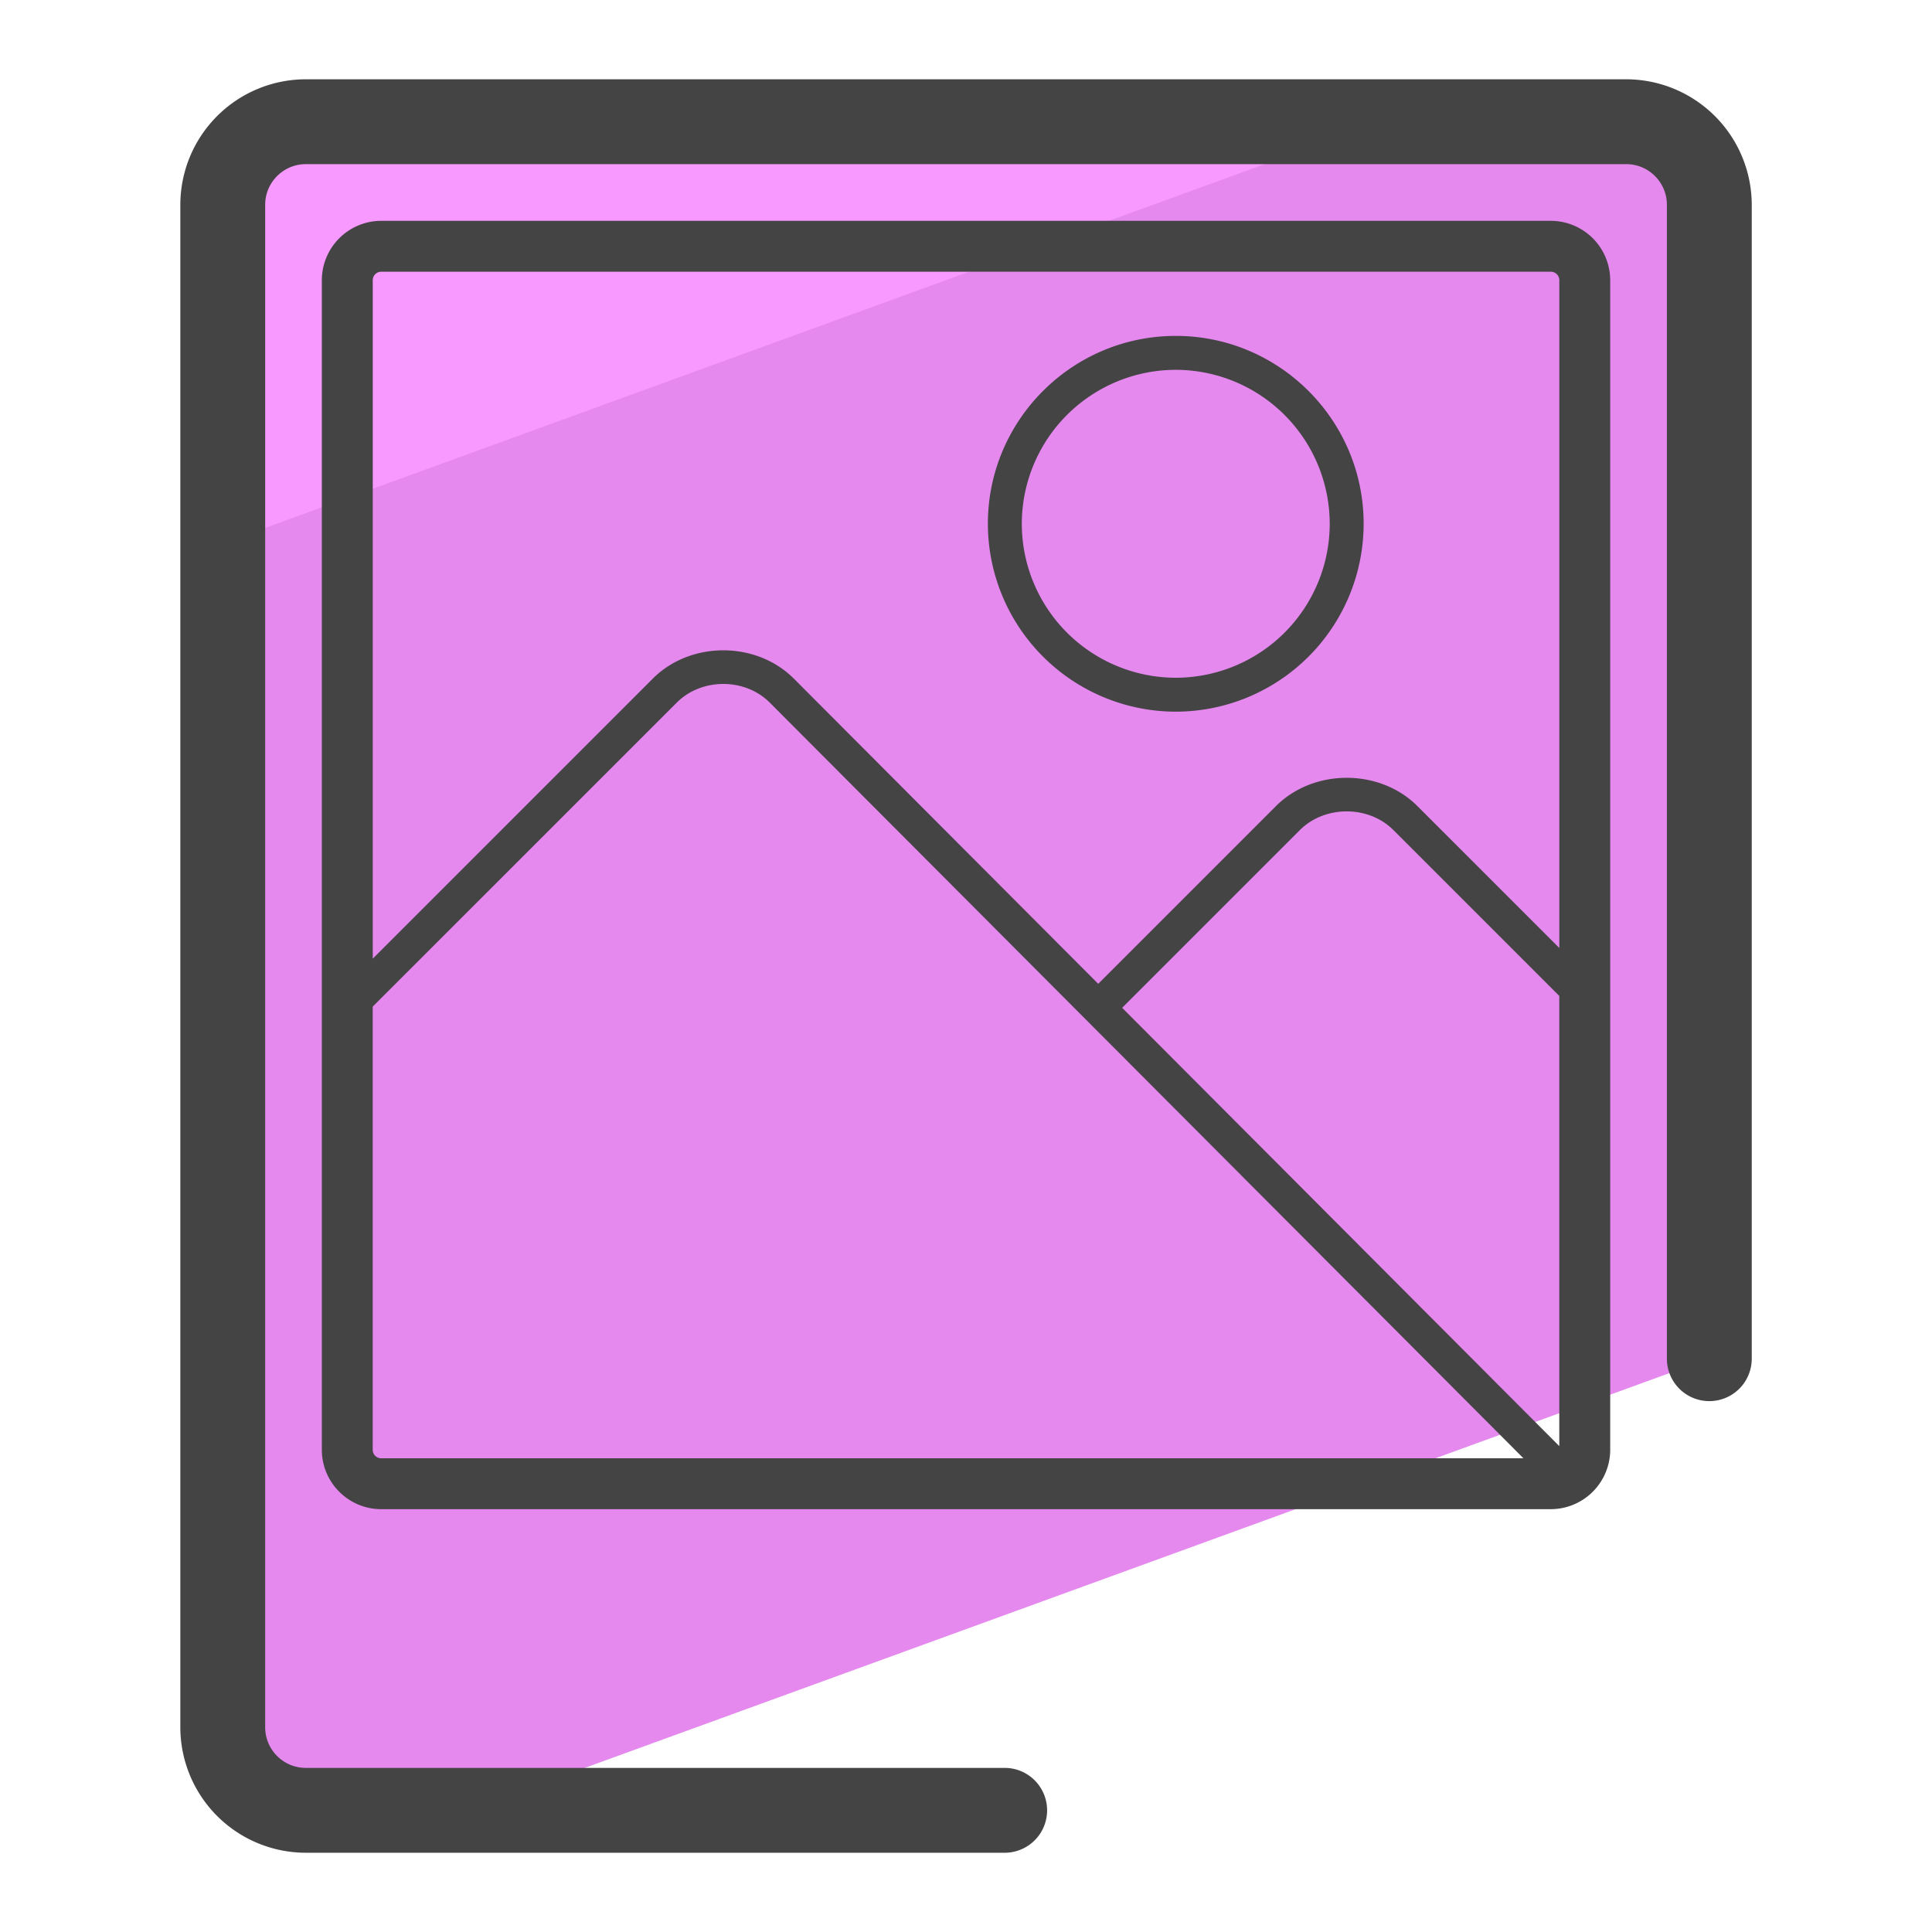
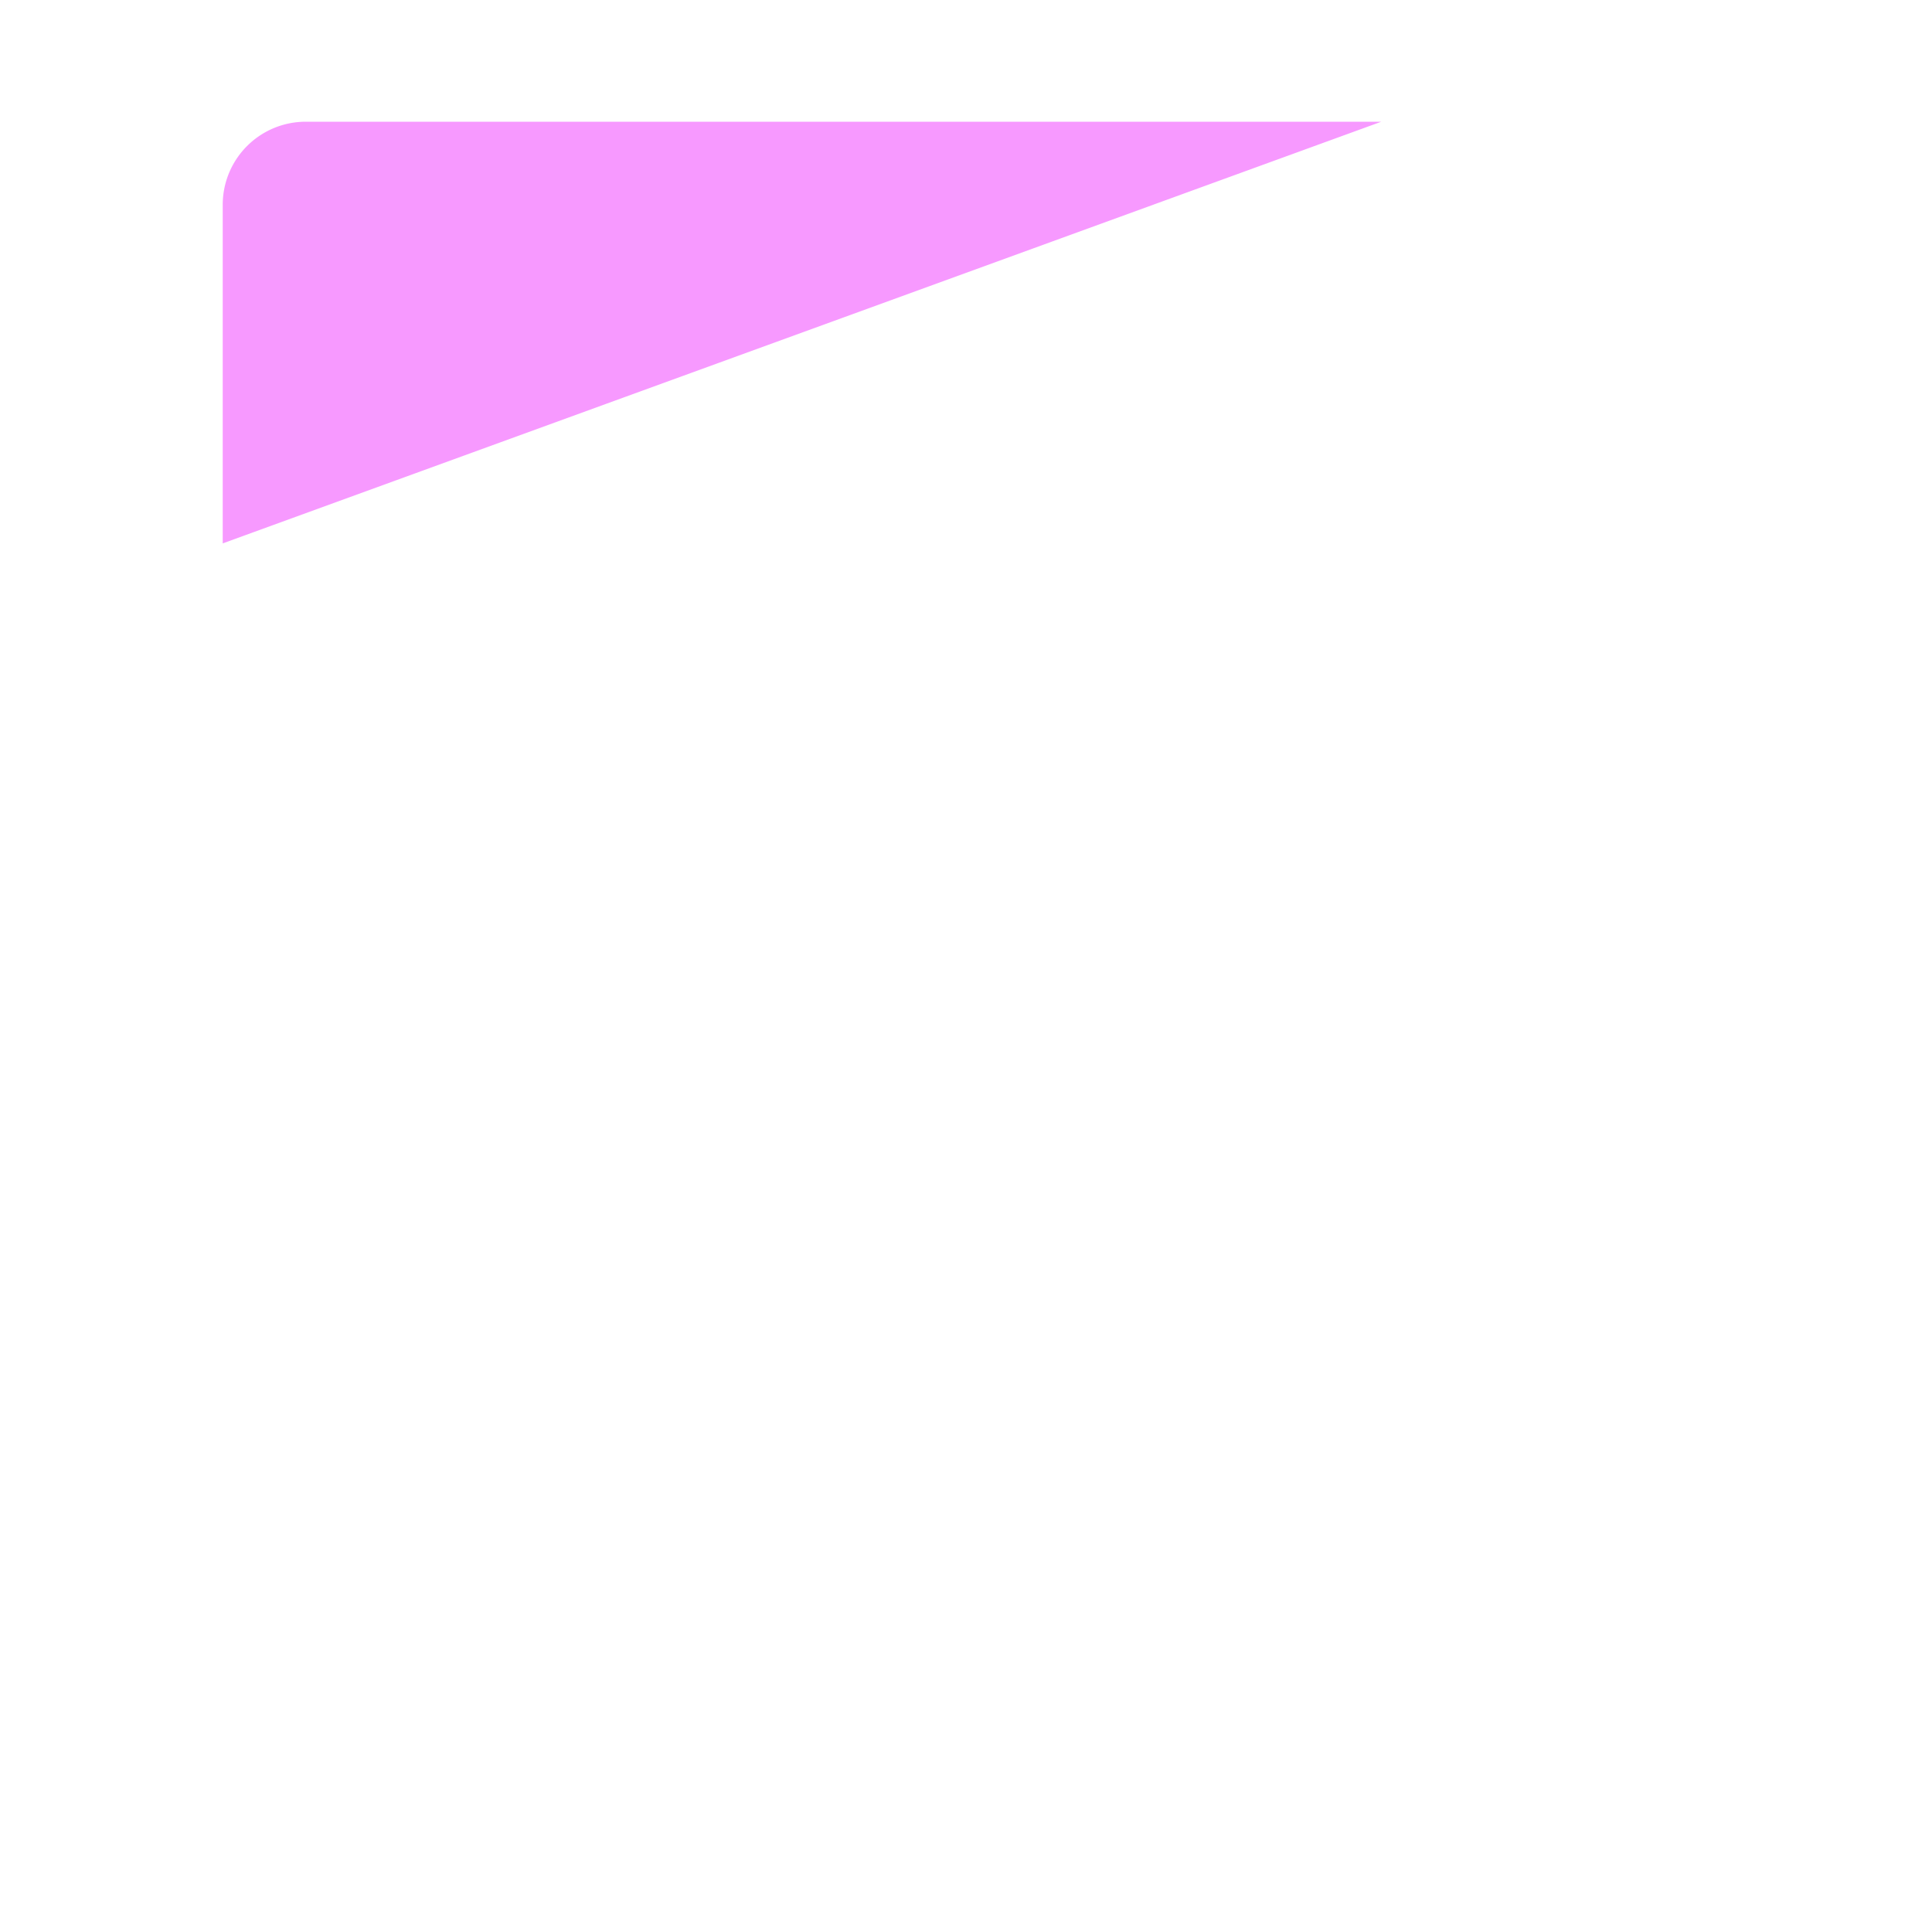
<svg xmlns="http://www.w3.org/2000/svg" version="1" viewBox="0 0 50 50">
-   <path fill="#E589EF" d="M7.913 46.85h4.208l32.114-11.689V5.298a2.149 2.149 0 0 0-2.149-2.149H7.913a2.149 2.149 0 0 0-2.149 2.149v39.403a2.15 2.15 0 0 0 2.149 2.149z" />
  <path fill="#F799FF" d="M35.748 3.15H7.913a2.149 2.149 0 0 0-2.149 2.149v8.764L35.748 3.15z" />
  <g fill="#444">
-     <path d="M42.087 2.052H7.914a3.25 3.25 0 0 0-3.247 3.247v39.403a3.25 3.25 0 0 0 3.247 3.247h18.087a1.098 1.098 0 1 0 0-2.196H7.914c-.58 0-1.051-.472-1.051-1.051V5.299c0-.579.472-1.051 1.051-1.051h34.174c.579 0 1.051.472 1.051 1.051v29.864a1.098 1.098 0 1 0 2.196 0V5.299a3.253 3.253 0 0 0-3.248-3.247z" />
-     <path d="M40.134 5.715H9.866a1.54 1.54 0 0 0-1.537 1.537V37.52c0 .847.69 1.537 1.537 1.537h30.269a1.54 1.54 0 0 0 1.537-1.537V7.252a1.54 1.54 0 0 0-1.538-1.537zM29.041 26.082l4.6-4.6c.646-.645 1.776-.645 2.42 0l4.293 4.293v11.65L29.041 26.082zM9.866 7.032h30.269a.22.22 0 0 1 .22.22v17.282l-3.672-3.672c-.975-.976-2.683-.977-3.662 0l-4.599 4.599-7.877-7.898c-.975-.976-2.674-.978-3.651 0L9.647 24.81V7.252a.22.22 0 0 1 .219-.22zm-.22 30.488V26.051l7.868-7.867c.646-.645 1.766-.644 2.408 0L39.426 37.74H9.866a.22.22 0 0 1-.22-.22z" />
-     <path d="M30.429 18.418a4.867 4.867 0 0 0 4.862-4.862c0-2.681-2.181-4.863-4.862-4.863s-4.863 2.181-4.863 4.863a4.869 4.869 0 0 0 4.863 4.862zm0-8.847a3.99 3.99 0 0 1 3.984 3.985 3.988 3.988 0 0 1-3.984 3.984 3.99 3.99 0 0 1-3.985-3.984 3.99 3.99 0 0 1 3.985-3.985z" />
-   </g>
+     </g>
</svg>